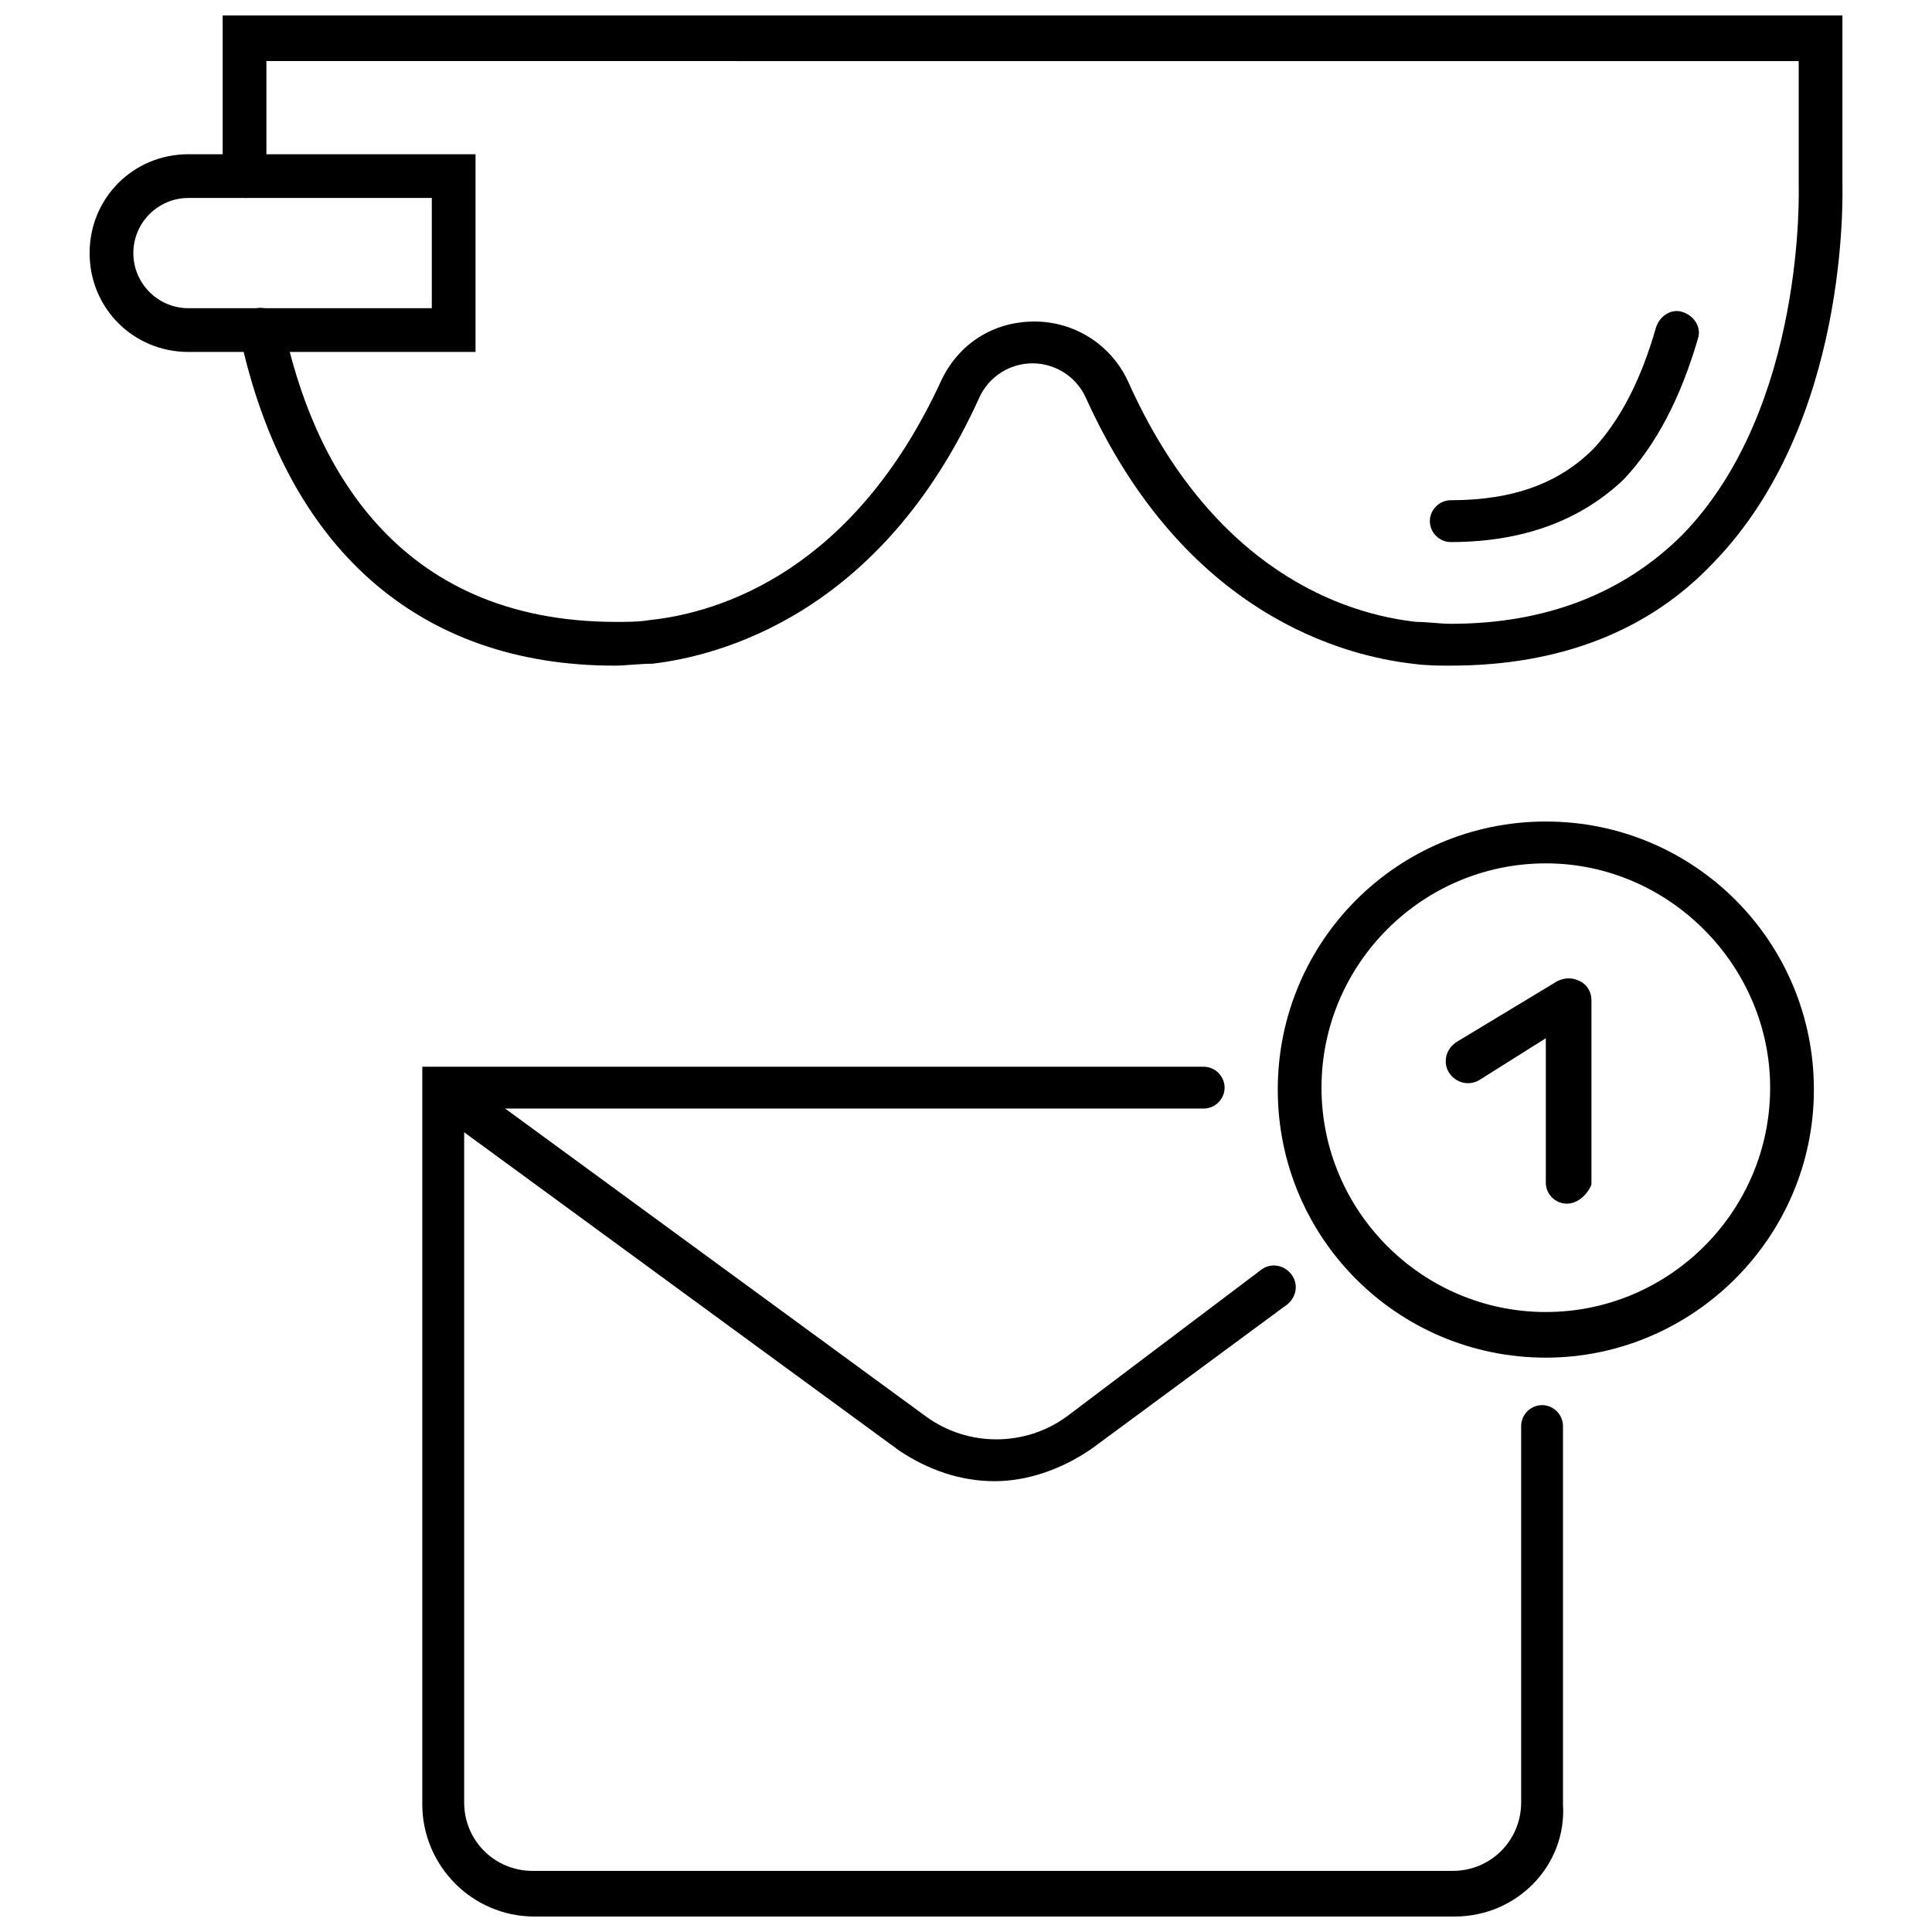
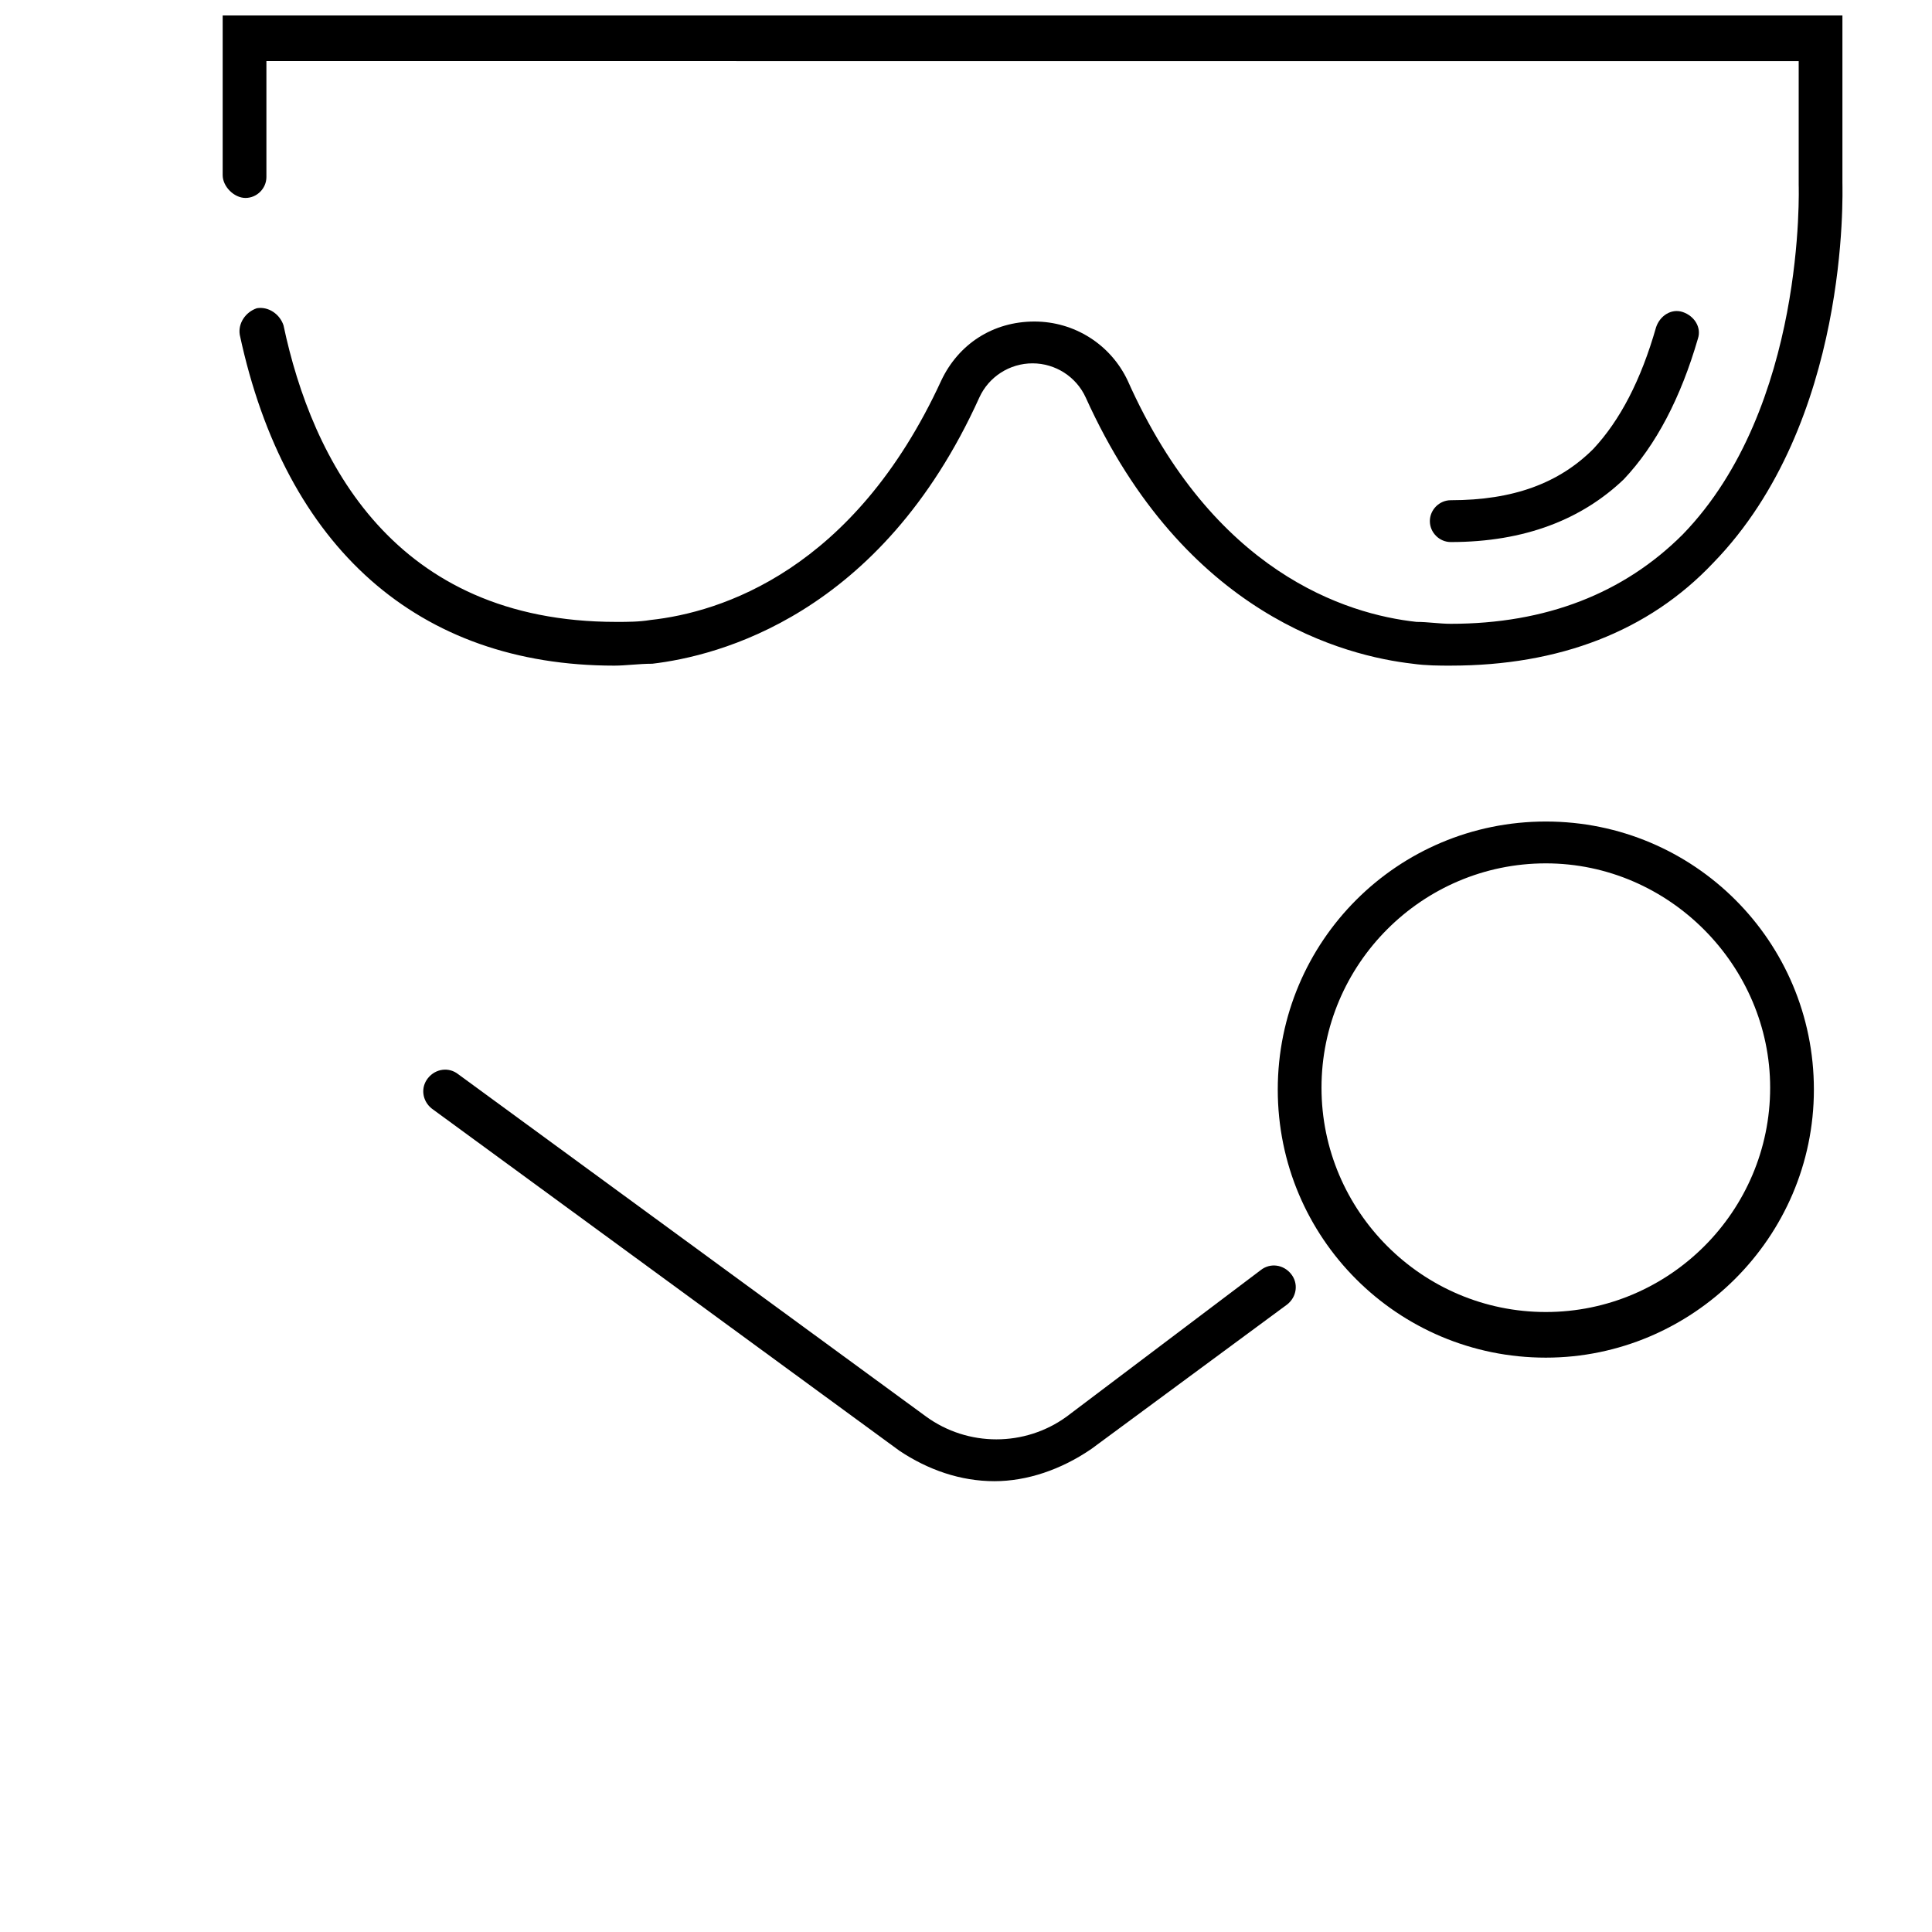
<svg xmlns="http://www.w3.org/2000/svg" width="800px" height="800px" version="1.1" viewBox="144 144 512 512">
  <defs>
    <clipPath id="b">
      <path d="m203 148.09h430v172.91h-430z" />
    </clipPath>
    <clipPath id="a">
      <path d="m255 426h304v225.9h-304z" />
    </clipPath>
  </defs>
  <g clip-path="url(#b)">
    <path d="m528.47 320.4c-3.023 0-6.551 0-10.078-0.504-17.633-2.016-60.457-12.594-86.656-70.535-2.519-5.543-8.062-9.07-14.105-9.07-6.047 0-11.586 3.527-14.105 9.07-26.199 57.938-69.527 68.52-86.656 70.535-3.527 0-7.055 0.504-10.078 0.504-51.891 0-87.16-31.234-99.25-87.664-0.504-3.023 1.512-6.047 4.535-7.055 3.023-0.504 6.047 1.512 7.055 4.535 7.559 35.77 29.223 78.594 88.168 78.594 3.023 0 6.047 0 9.07-0.504 18.641-2.016 53.906-13.098 77.082-63.48 4.535-9.574 13.602-15.617 24.688-15.617 10.578 0 20.152 6.047 24.688 15.617 22.668 50.887 57.938 61.969 76.578 63.984 3.023 0 6.047 0.504 9.07 0.504 25.191 0 45.848-8.062 61.465-23.68 32.746-33.754 30.73-92.195 30.73-92.699v-32.746l-406.07-0.004v30.73c0 3.023-2.519 5.543-5.543 5.543-3.023 0.004-6.047-3.019-6.047-6.043v-42.32h429.25v44.336c0 2.519 2.016 63.48-34.258 100.76-17.129 18.137-40.809 27.207-69.527 27.207z" />
  </g>
  <path d="m528.47 287.65c-3.023 0-5.543-2.519-5.543-5.543 0-3.023 2.519-5.543 5.543-5.543 16.625 0 28.719-4.535 37.785-13.602 7.055-7.559 12.594-18.137 16.625-32.242 1.008-3.023 4.031-5.039 7.055-4.031 3.023 1.008 5.039 4.031 4.031 7.055-4.535 15.617-11.082 28.215-19.648 37.281-11.082 10.578-26.199 16.625-45.848 16.625z" />
-   <path d="m270.02 237.27h-76.074c-14.609 0-26.199-11.586-26.199-26.199 0-14.609 11.586-26.199 26.199-26.199h76.074zm-76.074-40.809c-8.062 0-14.609 6.551-14.609 14.609 0 8.062 6.551 14.609 14.609 14.609h64.488v-29.219z" />
  <g clip-path="url(#a)">
-     <path d="m529.48 651.9h-243.84c-16.625 0-29.727-13.602-29.727-29.727l0.004-195.48h207.07c3.023 0 5.543 2.519 5.543 5.543 0 3.023-2.519 5.543-5.543 5.543h-195.98v183.89c0 10.078 8.062 18.137 18.137 18.137h243.84c10.078 0 18.137-8.062 18.137-18.137v-99.754c0-3.023 2.519-5.543 5.543-5.543 3.023 0 5.543 2.519 5.543 5.543v100.26c1.008 16.121-12.094 29.723-28.719 29.723z" />
-   </g>
+     </g>
  <path d="m407.55 536.53c-9.07 0-17.633-3.023-25.191-8.062l-123.94-90.688c-2.519-2.016-3.023-5.543-1.008-8.062s5.543-3.023 8.062-1.008l123.94 90.688c11.082 8.062 26.199 8.062 37.281 0l51.391-38.789c2.519-2.016 6.047-1.512 8.062 1.008 2.016 2.519 1.512 6.047-1.008 8.062l-51.891 38.289c-8.066 5.539-17.133 8.562-25.699 8.562z" />
  <path d="m553.66 503.79c-39.297 0-71.039-31.738-71.039-71.039 0-39.297 31.738-71.039 71.039-71.039 39.297 0 71.039 31.738 71.039 71.039 0 39.297-32.246 71.039-71.039 71.039zm0-130.99c-32.746 0-59.449 26.703-59.449 59.449 0 32.746 26.703 59.449 59.449 59.449s59.449-26.703 59.449-59.449c0-32.242-26.703-59.449-59.449-59.449z" />
-   <path d="m559.2 462.98c-3.023 0-5.543-2.519-5.543-5.543v-38.289l-17.633 11.082c-2.519 1.512-6.047 1.008-8.062-2.016-1.512-2.519-1.008-6.047 2.016-8.062l26.703-16.121c2.016-1.008 4.031-1.008 6.047 0 2.016 1.008 3.023 3.023 3.023 5.039v48.871c-1.008 2.519-3.527 5.039-6.551 5.039z" />
</svg>